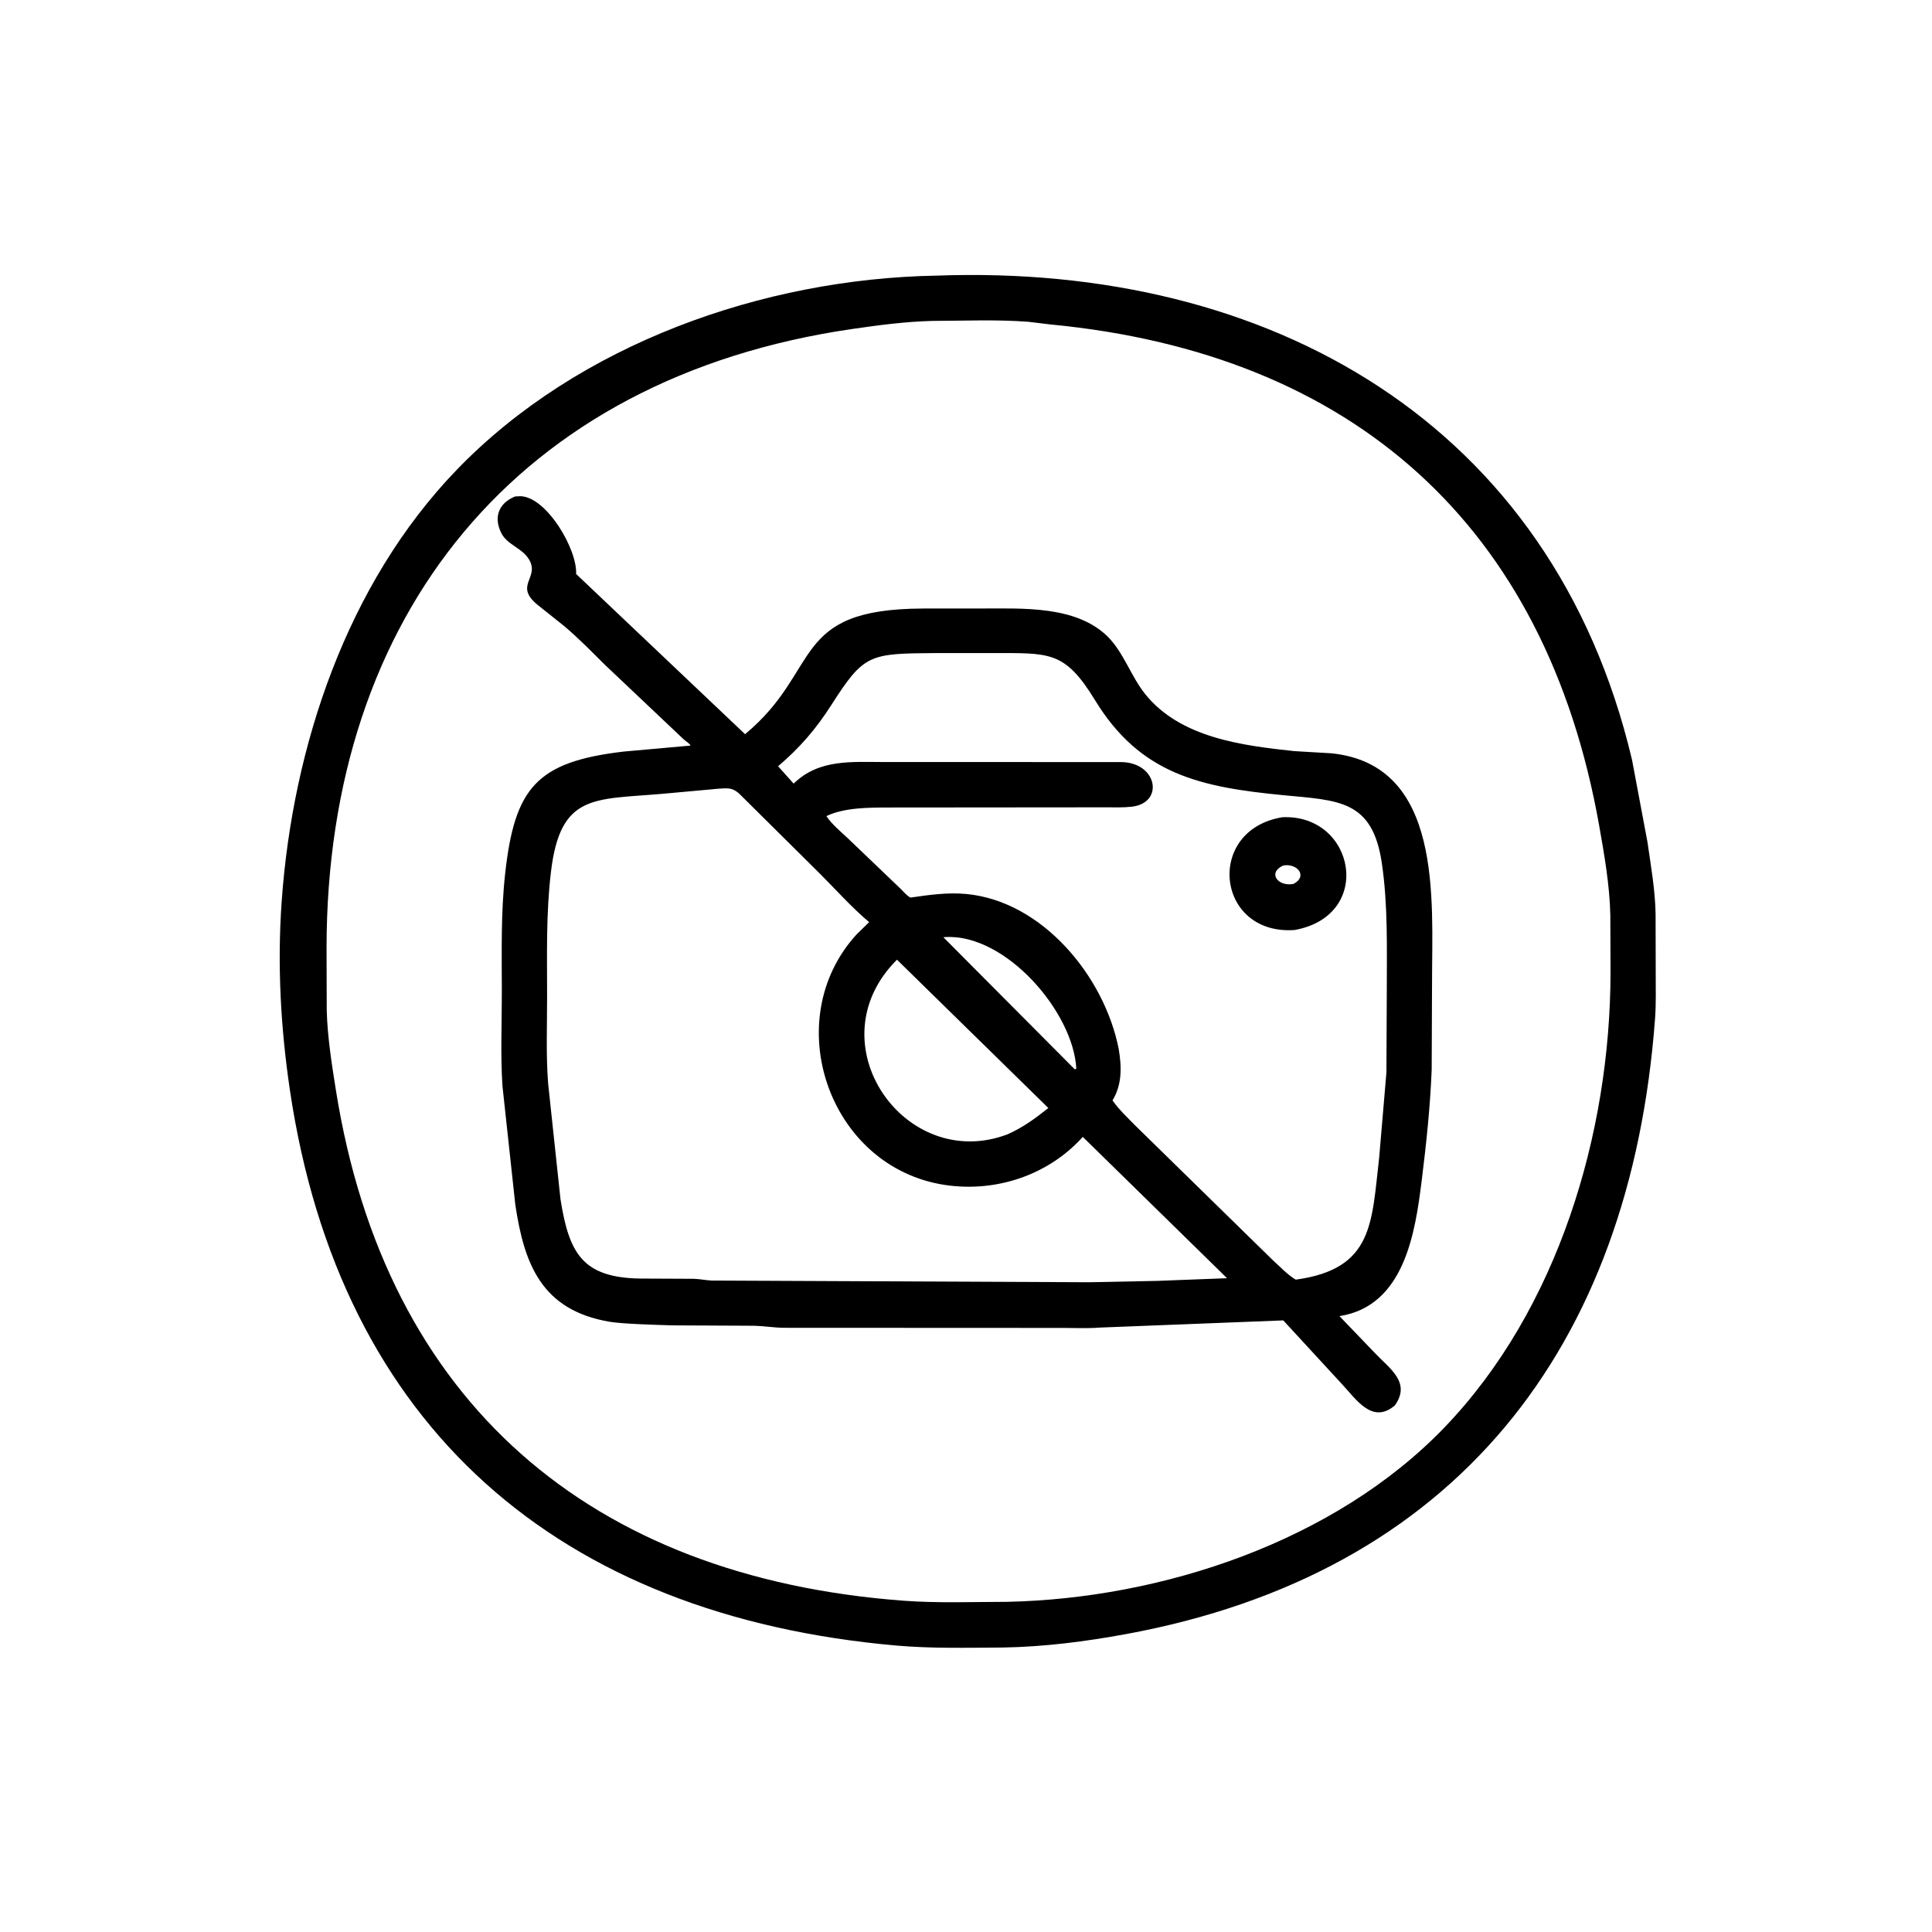
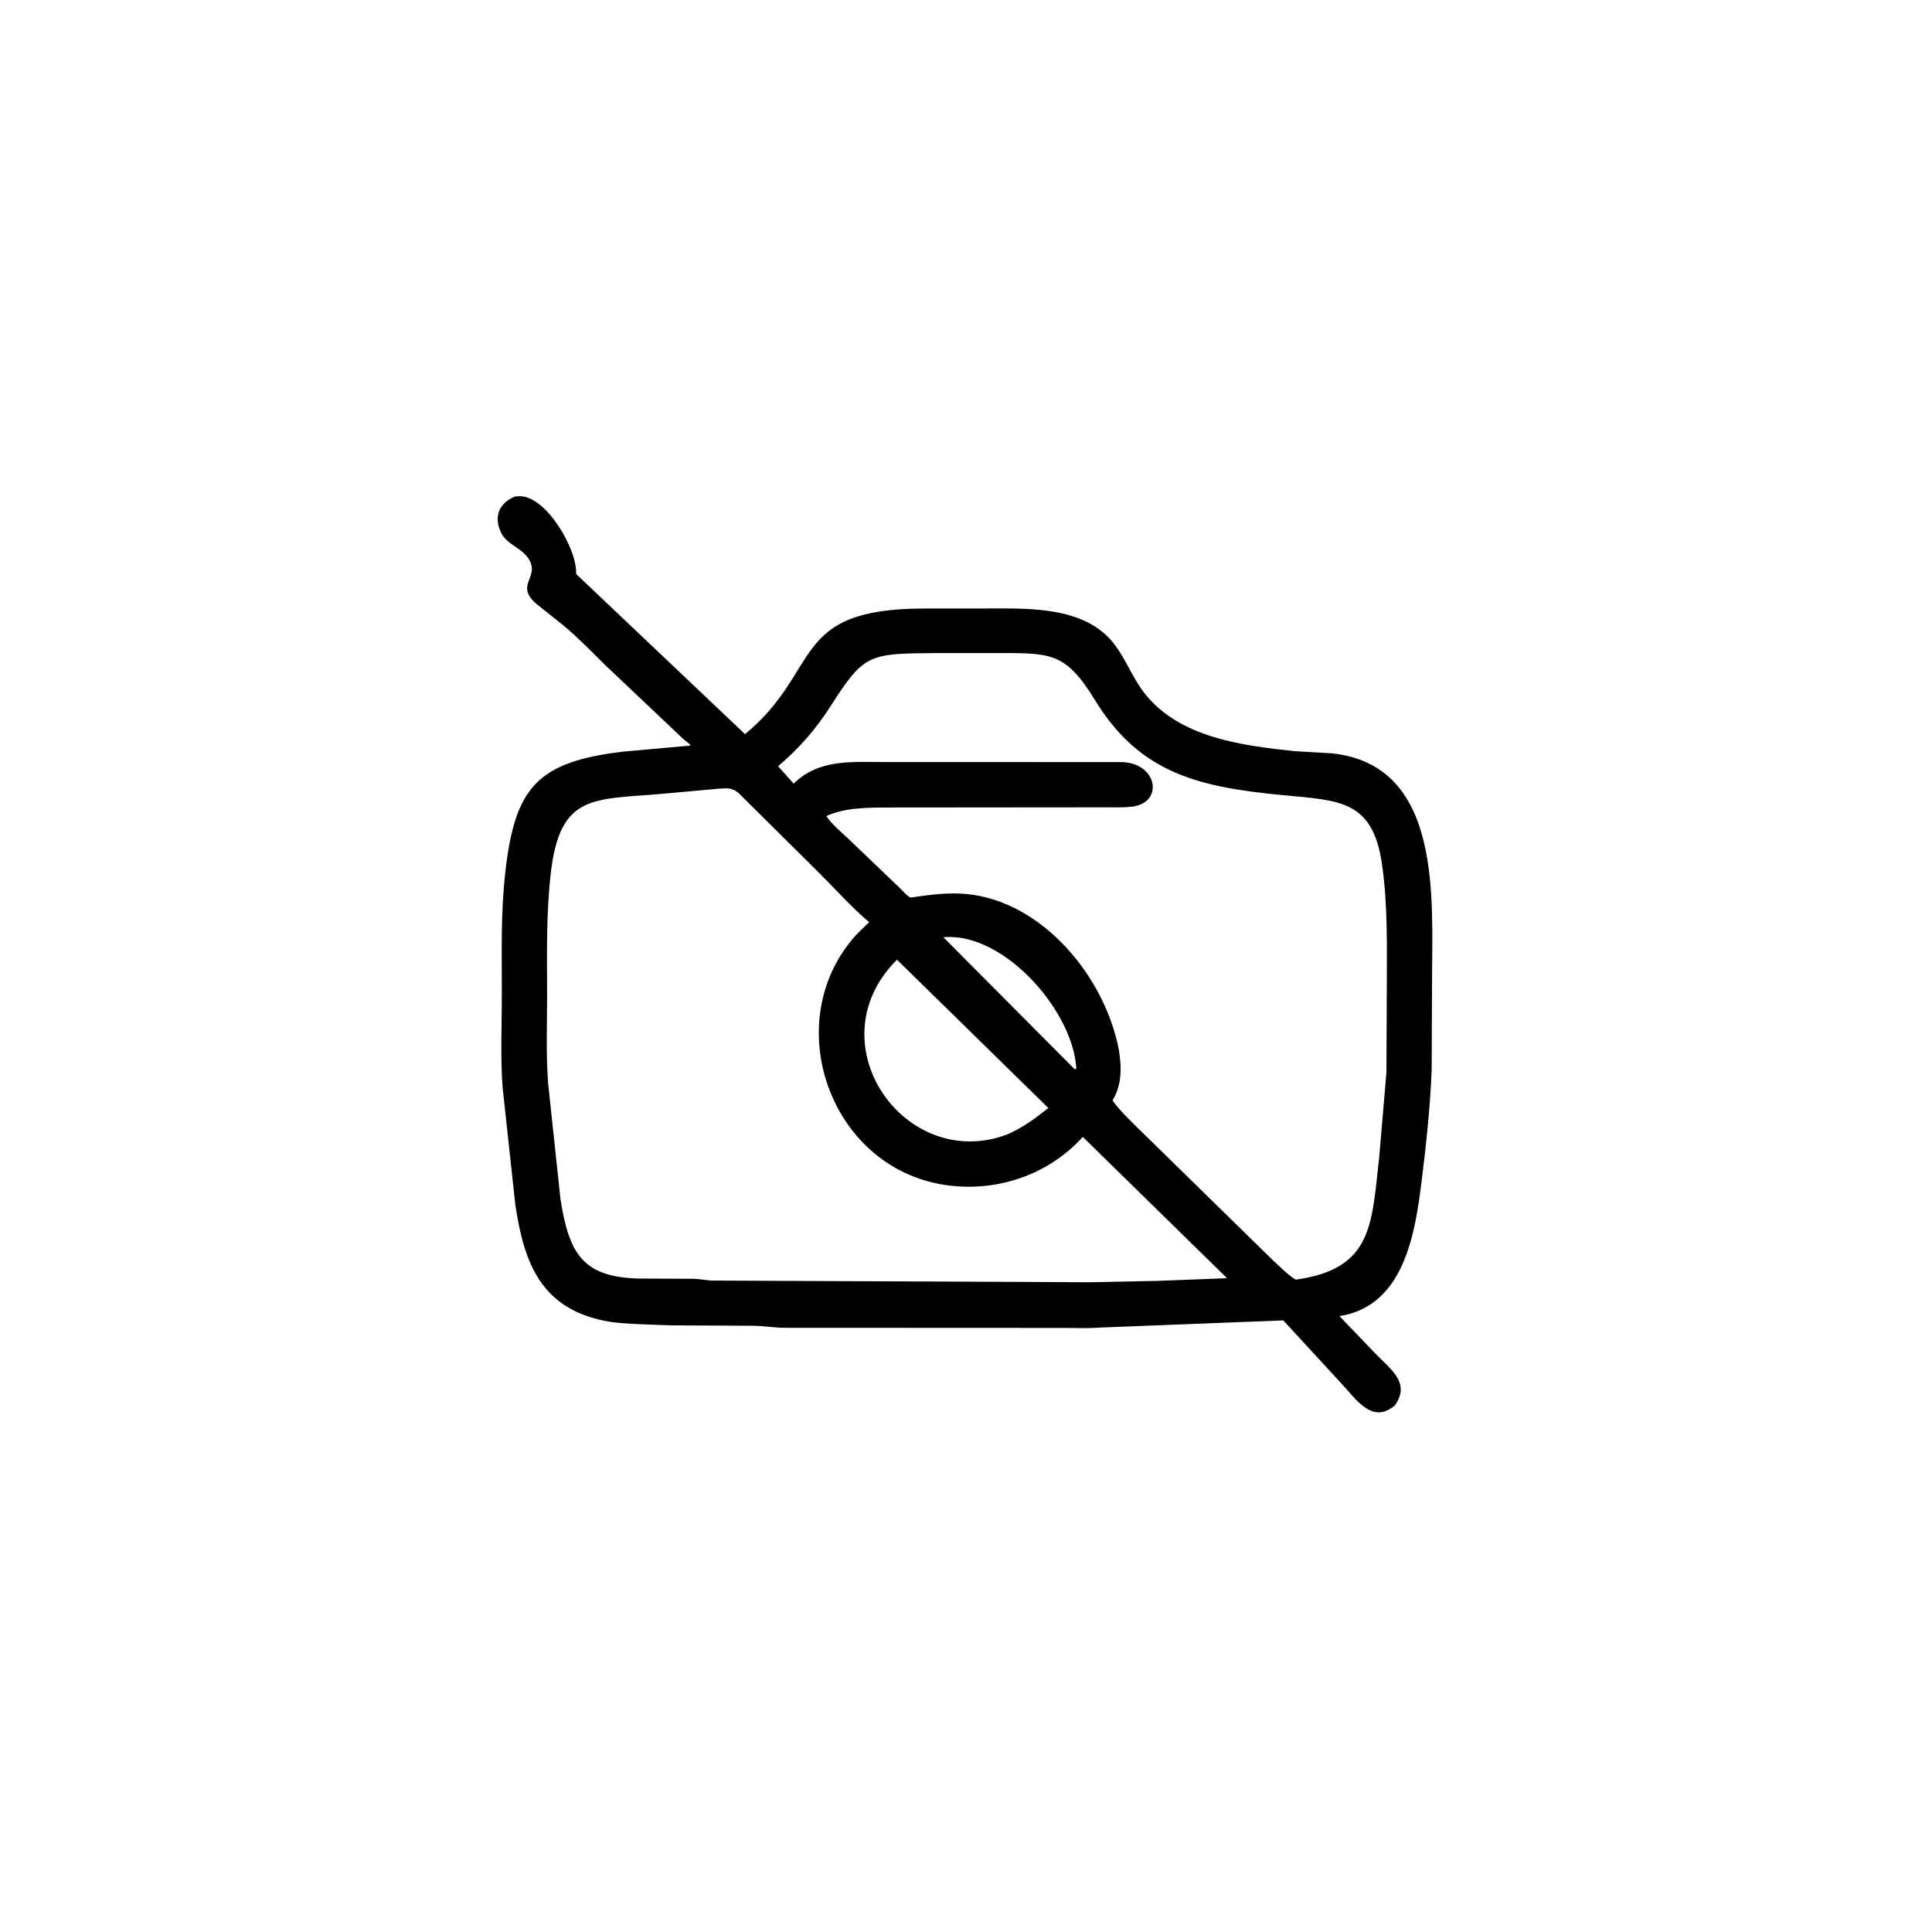
<svg xmlns="http://www.w3.org/2000/svg" version="1.1" style="display: block;" viewBox="0 0 2048 2048" width="640" height="640">
-   <path transform="translate(0,0)" fill="rgb(0,0,0)" d="M 1063.25 1746.44 C 1025.56 1746.65 987.564 1747.65 950 1744.34 C 593.14 1712.82 360.501 1513.82 307.329 1155.68 C 297.496 1089.44 293.835 1022.73 298.569 955.787 C 310.208 791.199 367.734 618.815 483.979 498.217 C 612.944 364.424 809.156 295.387 992.612 292.183 C 1345.21 279.276 1645.6 448.192 1730.01 805.423 L 1746.36 892.5 C 1749.97 917.567 1754.54 943.365 1754.99 968.683 L 1755.14 1032.77 C 1755.12 1048.36 1755.57 1064.23 1754.42 1079.78 C 1728.45 1429.07 1542.39 1668.1 1193.57 1732.21 C 1150.47 1740.13 1107.12 1745.69 1063.25 1746.44 z M 988.257 340.182 C 959.671 340.933 932.094 344.576 903.822 348.678 C 547.899 400.311 346.547 652.735 346.153 1004.43 L 346.354 1071.05 C 347.081 1099.09 351.725 1128.4 356.144 1156.11 C 408.842 1486.59 625.888 1672.02 957.774 1696.82 C 993.909 1699.52 1031 1698.06 1067.26 1698.01 C 1231.69 1694.64 1415.06 1634.09 1531.49 1512.83 C 1651.18 1388.19 1706.93 1202.25 1707.23 1031.23 L 1707.01 970.017 C 1706.31 938.351 1700.66 906.039 1695.13 874.859 C 1638.72 557.306 1434.69 374.721 1113.5 343.93 L 1090 341.097 C 1056.46 338.555 1021.88 340.08 988.257 340.182 z" />
  <path transform="translate(0,0)" fill="rgb(0,0,0)" d="M 1478.58 1489.82 C 1454.59 1510.23 1437.62 1483.25 1422.29 1466.95 L 1360.33 1399.68 L 1165.33 1407.31 C 1152.68 1408.33 1139.46 1407.63 1126.76 1407.65 L 830.505 1407.52 C 820.029 1407.34 809.764 1405.58 799.359 1405.36 L 712.723 1404.94 C 696.204 1404.44 659.952 1403.43 646.323 1401.14 C 573.785 1388.94 555.556 1339.5 546.237 1276.89 L 532.625 1151.18 C 530.457 1118.54 531.98 1084.84 531.968 1052.11 C 531.953 1009.49 530.81 968.121 535.517 925.743 C 545.595 835 568.892 807.554 661 796.714 L 731.918 790.346 C 731.662 788.728 726.527 785.273 725 783.988 L 641.288 704.771 C 627.081 690.686 613.001 676.221 597.676 663.339 L 569.854 641.164 C 544.239 620.258 572.77 612.645 560.634 592.795 C 553.109 580.486 537.318 577.612 531.056 564.418 C 522.999 547.444 529.202 533.056 546.094 526.242 L 552 526.009 C 579.35 527.053 611.881 581.739 610.721 608.461 L 789.807 778.265 C 872.026 710.051 836.449 645.385 978.956 645.062 L 1040.41 645.028 C 1083.64 645.063 1140.42 641.833 1173.85 674.502 C 1190.93 691.188 1198.9 717.084 1214.03 735.859 C 1251.37 782.173 1316.59 790.275 1371.89 796.211 L 1411.58 798.542 C 1529.79 810.787 1518 953.479 1518.02 1041.39 L 1517.64 1133.86 C 1516.1 1172.8 1511.95 1212.33 1507.12 1251 C 1500.22 1306.24 1489.01 1384.32 1419.88 1395.15 L 1457.42 1434.25 C 1473.18 1450.91 1496.01 1465.43 1478.58 1489.82 z M 992.029 692.272 C 921.114 692.805 916.026 692.973 881.027 747.674 C 864.933 772.827 847.601 792.882 824.81 812.251 L 841.271 830.646 C 868.418 804.176 903.323 807.843 938.826 807.795 L 1188.5 807.823 C 1227.11 808.301 1234.33 851.228 1199.69 855.147 C 1190.58 856.177 1181.25 855.779 1172.09 855.793 L 940.859 855.987 C 920.249 856.084 895.059 856.045 876.029 865.083 C 881.749 873.805 891.182 881.489 898.749 888.622 L 954.531 942.007 C 957.623 944.995 961.263 949.559 965.11 951.478 C 984.724 948.637 1004.59 945.777 1024.45 947.672 C 1104.75 955.327 1170.54 1034.5 1185.84 1111.77 C 1189.06 1130.61 1189.58 1149.6 1179.3 1166.5 C 1186.36 1176.45 1195.37 1184.92 1203.91 1193.58 L 1348.42 1335.04 C 1356.3 1342.14 1364.52 1351.13 1373.54 1356.48 C 1456.14 1345.19 1453.88 1296.22 1461.97 1227.22 L 1469.67 1136.72 L 1470.06 1049.8 C 1470.06 1005.13 1471.36 959.145 1464.78 914.846 C 1454.85 847.938 1419.24 848.578 1360.71 842.959 C 1272.37 834.478 1208.81 820.809 1160.86 742.354 C 1128.5 689.411 1112.52 692.434 1051.47 692.261 L 992.029 692.272 z M 756.07 836.577 L 701.264 841.555 C 629.109 847.737 593.826 841.422 584.001 924.5 C 578.778 968.661 579.935 1011.93 579.955 1056.36 C 579.968 1086.81 578.698 1118.08 581.031 1148.43 L 594.149 1271.34 C 603.257 1328.53 617.384 1354.3 678.567 1355.32 L 734.925 1355.57 C 741.486 1355.72 747.874 1357.1 754.402 1357.44 L 1154.54 1359.24 L 1226.43 1357.8 L 1300.73 1354.96 L 1147.8 1205.16 C 1111.1 1245.9 1055.52 1264.21 1001.71 1256.1 C 878.352 1237.51 825.025 1081.38 907.939 990.603 L 921.317 977.511 C 902.641 961.751 885.967 942.924 868.647 925.666 L 787.426 845.095 C 777.088 834.143 773.145 835.244 758.551 836.317 L 756.07 836.577 z M 999.998 993.5 L 1139.27 1133.5 L 1140.95 1132.95 C 1137.89 1072.91 1066.28 989.911 1002.44 993.326 L 999.998 993.5 z M 950.829 1017.32 C 862.23 1105.56 959.482 1243.92 1068.25 1202.34 C 1084.45 1195.12 1097.48 1185.54 1111.3 1174.54 L 950.829 1017.32 z" />
-   <path transform="translate(0,0)" fill="rgb(0,0,0)" d="M 1372.23 985.867 C 1288.61 991.538 1277.25 879.457 1359.55 866.287 C 1436.55 863.002 1456.98 970.686 1372.23 985.867 z M 1360.22 917.5 C 1343.44 925.055 1354.45 940.206 1371.22 936.965 C 1386.79 928.711 1374.91 914.719 1360.22 917.5 z" />
</svg>